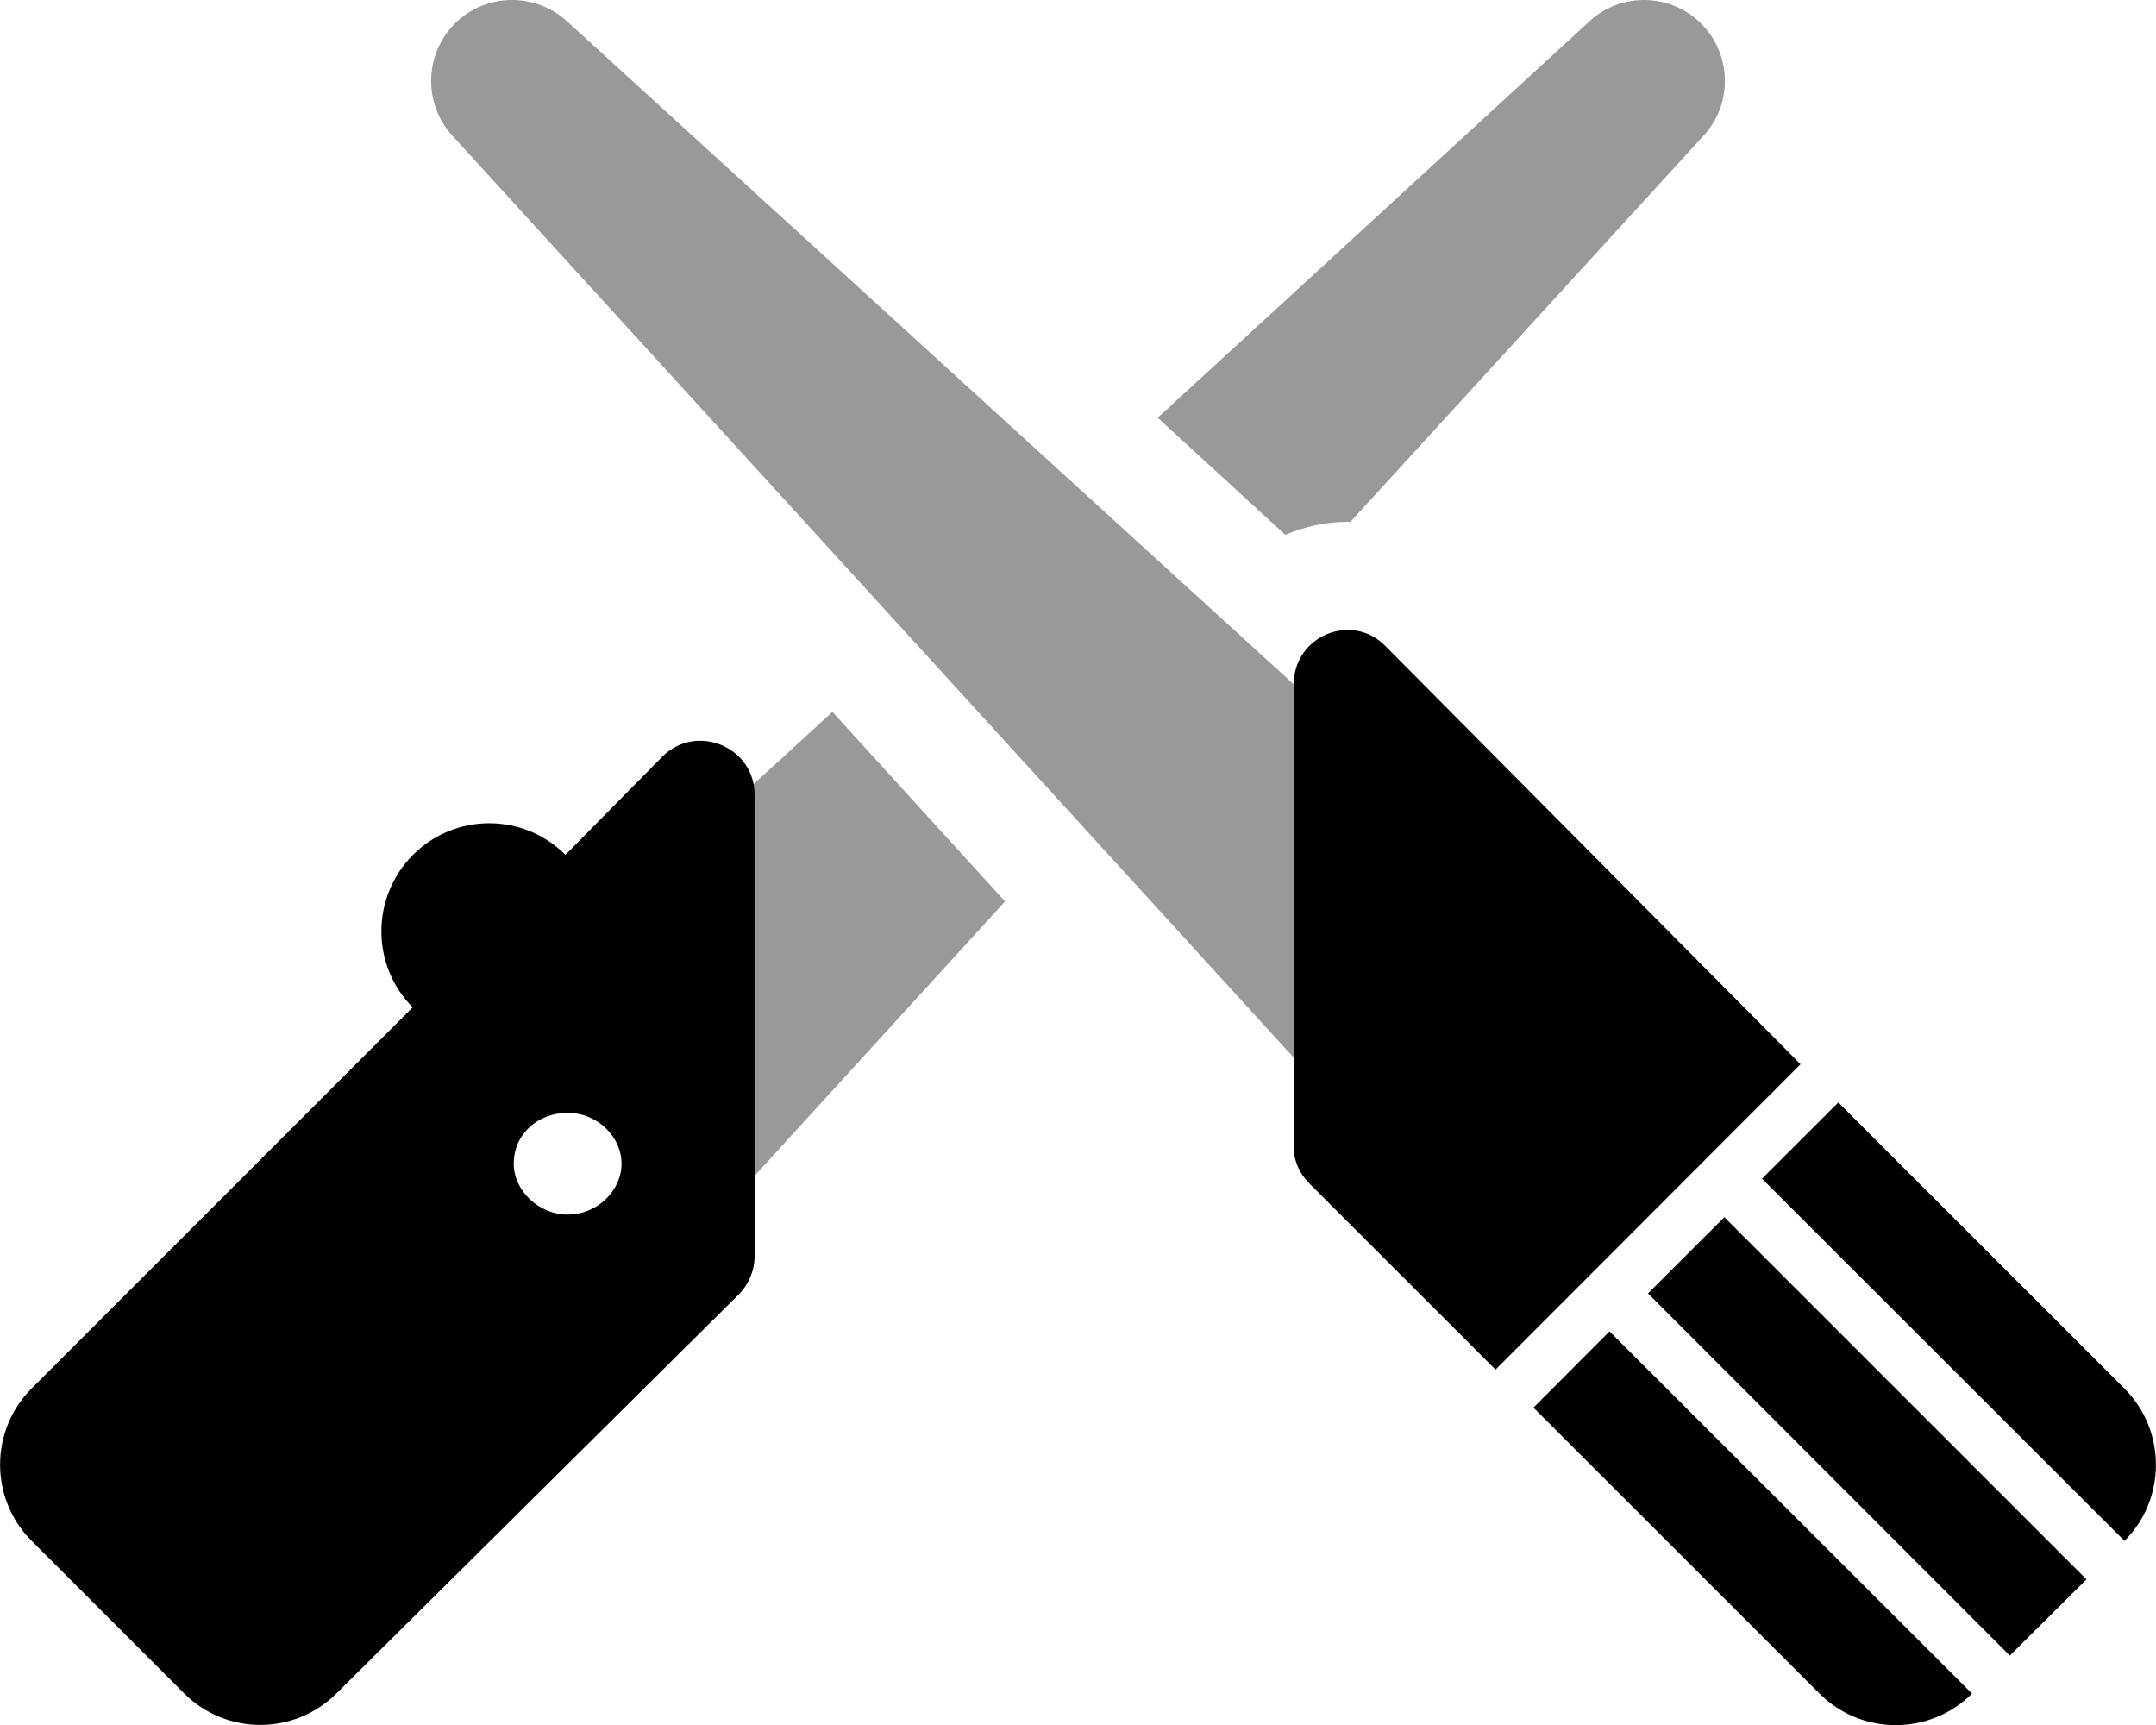
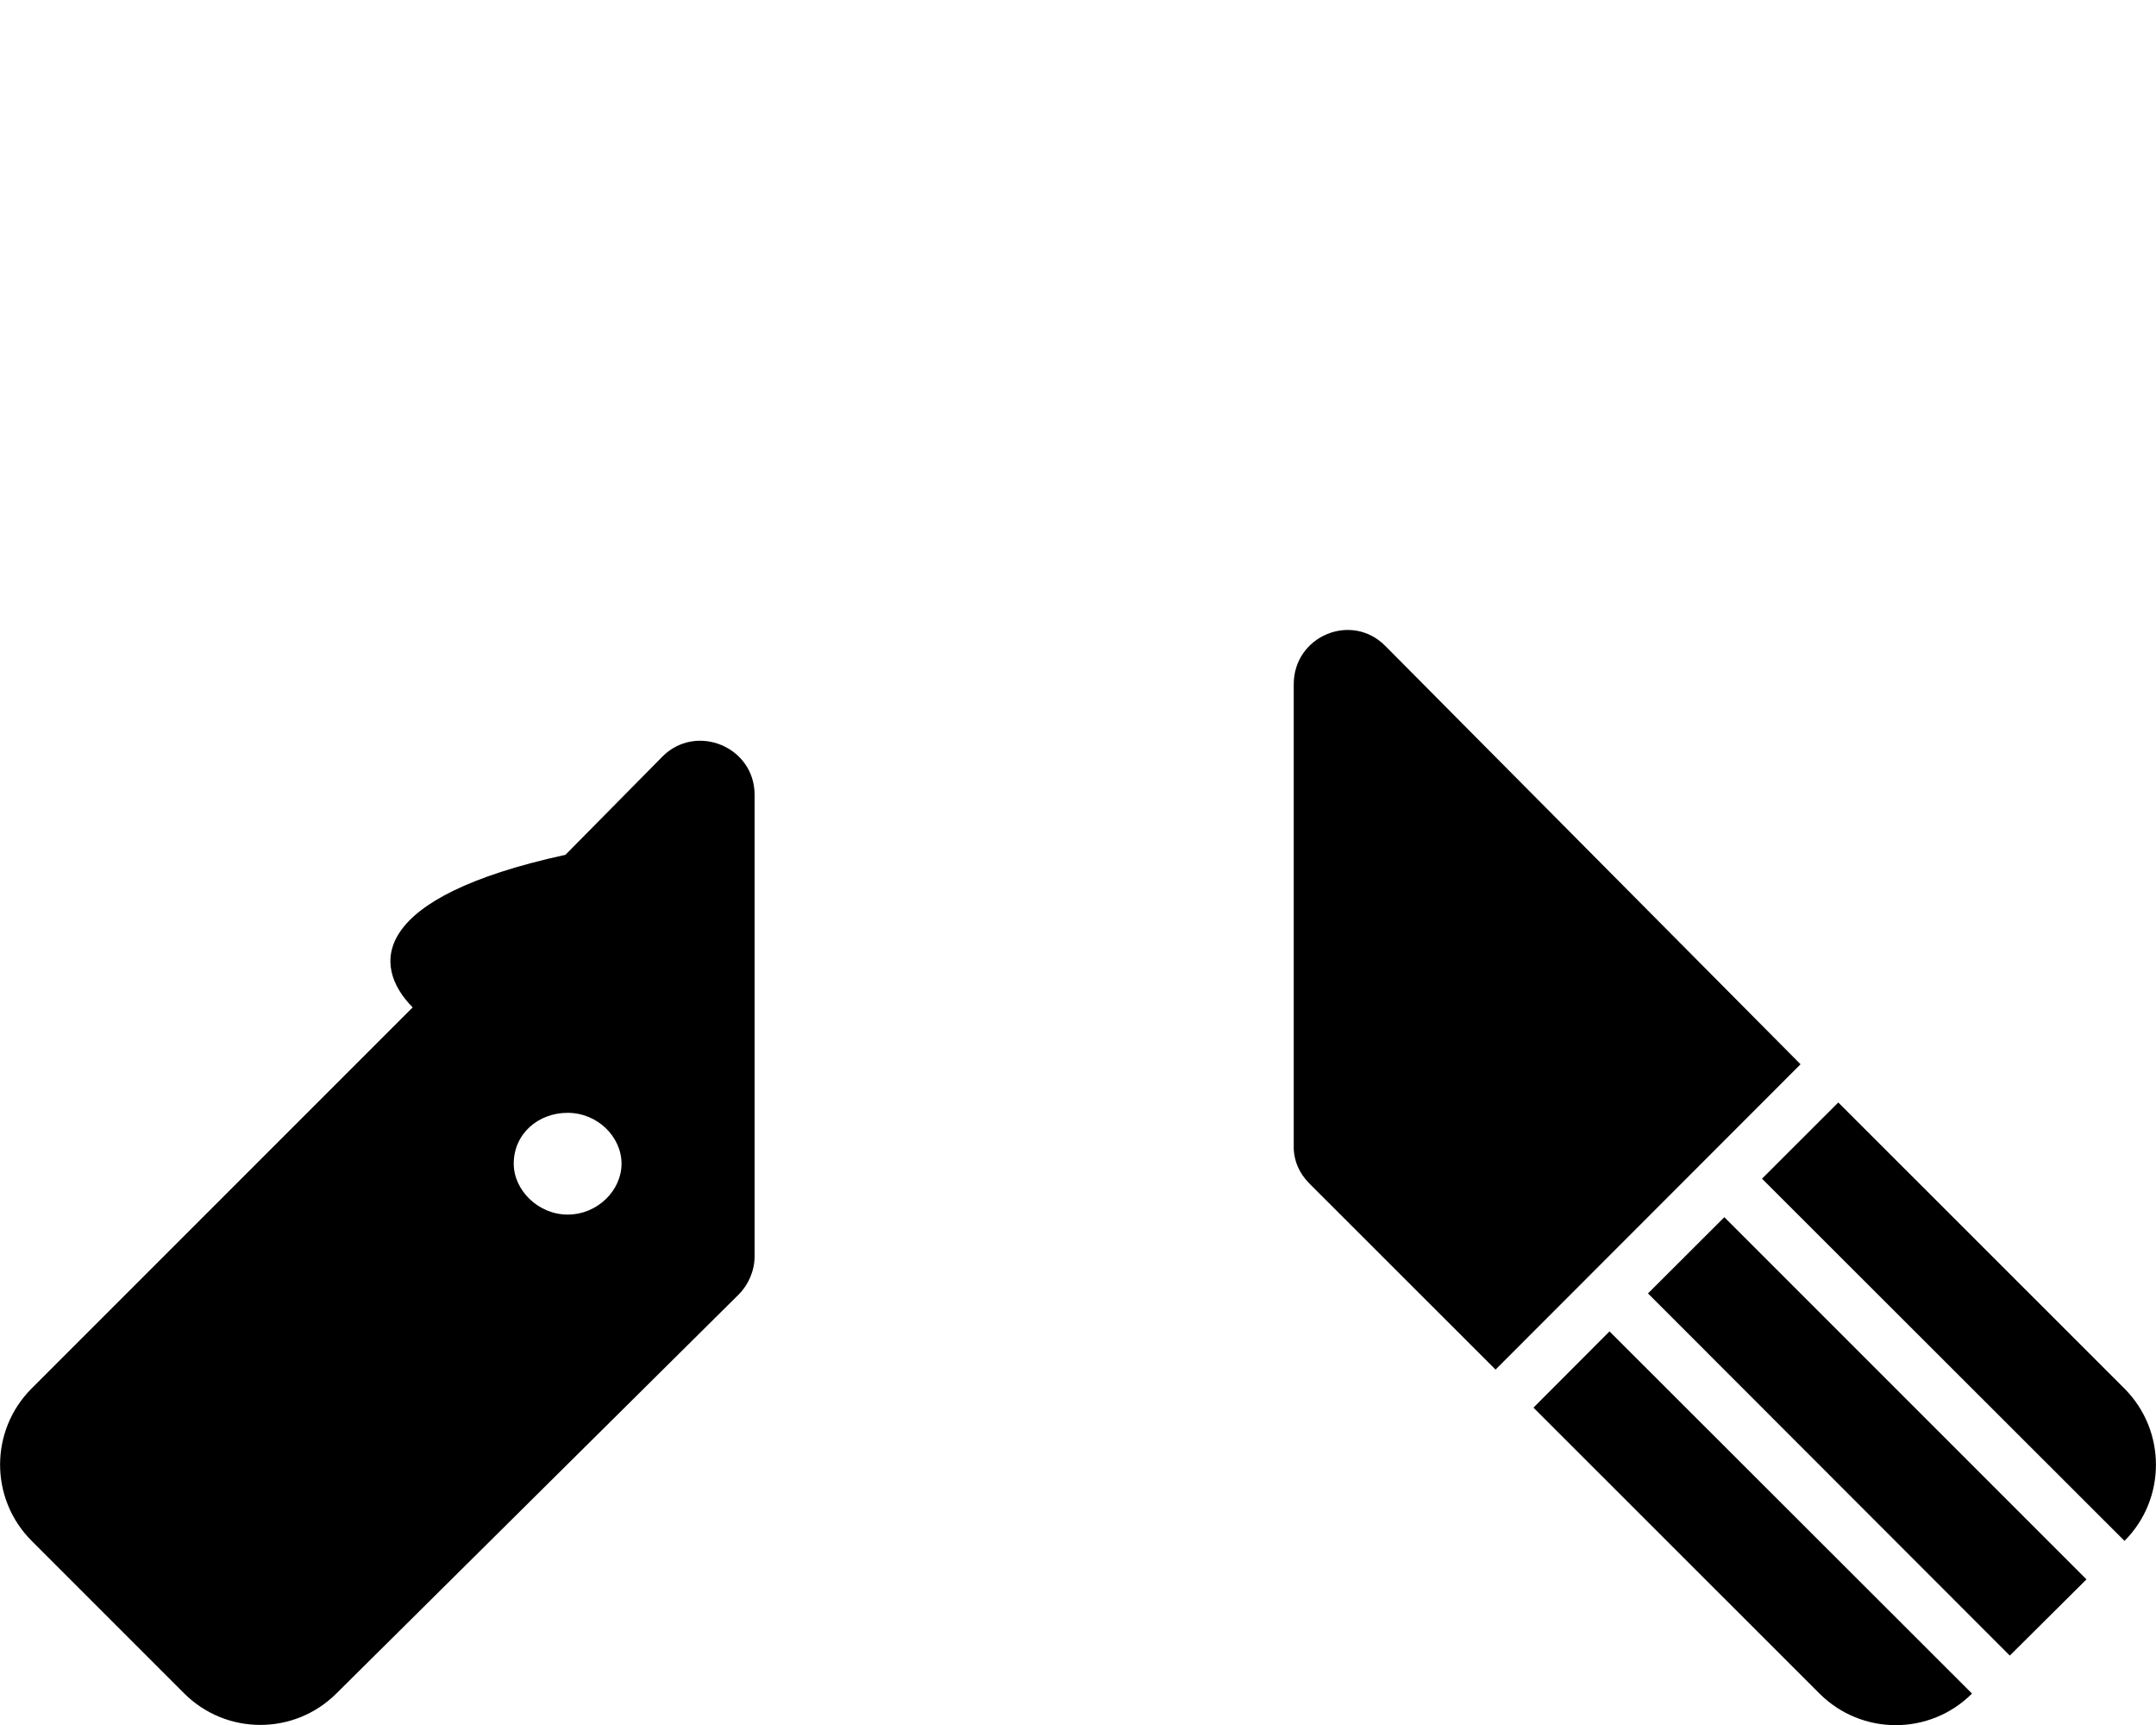
<svg xmlns="http://www.w3.org/2000/svg" viewBox="0 0 640 512">
  <defs>
    <style>.fa-secondary{opacity:.4}</style>
  </defs>
-   <path class="fa-primary" d="M411.3 191.8c-10.01-10.25-27.26-3.067-27.26 11.31l0 136.9c-.125 4.25 1.627 8.25 4.627 11.25l55.28 55.25l90.54-90.62L411.3 191.8zM196.6 224.6l-28.75 29.12c-12.5-12.5-32.75-12.5-45.25 0C110.1 266.3 110.1 286.5 122.5 299l-113.1 113.1c-12.5 12.5-12.5 32.75 0 45.25l45.25 45.25c12.5 12.5 32.75 12.5 45.25 0l119.4-118.4C222.2 381.3 224 377.1 224 372.9V235.9C224 221.6 206.6 214.5 196.6 224.6zM168.5 360.5c-8.75 0-16-7.25-16-15.1c0-8.873 7.25-15.1 16-15.1c8.875 0 16 7.126 16 15.1C184.5 353.3 177.4 360.5 168.5 360.5zM630.6 412.1l-84.91-84.87l-22.64 22.62l107.6 107.5C643.1 444.9 643.1 424.6 630.6 412.1zM455.2 417.8l84.91 84.87c12.51 12.5 32.77 12.5 45.27 0l-107.6-107.5L455.2 417.8zM489.2 383.9l107.4 107.5l22.76-22.62l-107.5-107.5L489.2 383.9z" />
-   <path class="fa-secondary" d="M223.2 233.2C223.3 234.1 224 234.8 224 235.9v113.1l74.34-81.44L247.1 211.3L223.2 233.2zM135 7.019C125.9 16.14 125.6 30.89 134.4 40.39l249.6 273.5l0-110.8L168.4 6.394C158.9-2.356 144.1-2.106 135 7.019zM505 7.019c-9.125-9.125-23.88-9.375-33.25-.625l-128.1 117.6l37.88 34.75c5.875-2.5 12.25-3.875 18.62-3.875c.25 0 .375 .125 .625 .125l104.9-114.7C514.4 30.89 514.1 16.14 505 7.019z" />
+   <path class="fa-primary" d="M411.3 191.8c-10.01-10.25-27.26-3.067-27.26 11.31l0 136.9c-.125 4.25 1.627 8.25 4.627 11.25l55.28 55.25l90.54-90.62L411.3 191.8zM196.6 224.6l-28.75 29.12C110.1 266.3 110.1 286.5 122.5 299l-113.1 113.1c-12.5 12.5-12.5 32.75 0 45.25l45.25 45.25c12.5 12.5 32.75 12.5 45.25 0l119.4-118.4C222.2 381.3 224 377.1 224 372.9V235.9C224 221.6 206.6 214.5 196.6 224.6zM168.5 360.5c-8.75 0-16-7.25-16-15.1c0-8.873 7.25-15.1 16-15.1c8.875 0 16 7.126 16 15.1C184.5 353.3 177.4 360.5 168.5 360.5zM630.6 412.1l-84.91-84.87l-22.64 22.62l107.6 107.5C643.1 444.9 643.1 424.6 630.6 412.1zM455.2 417.8l84.91 84.87c12.51 12.5 32.77 12.5 45.27 0l-107.6-107.5L455.2 417.8zM489.2 383.9l107.4 107.5l22.76-22.62l-107.5-107.5L489.2 383.9z" />
</svg>